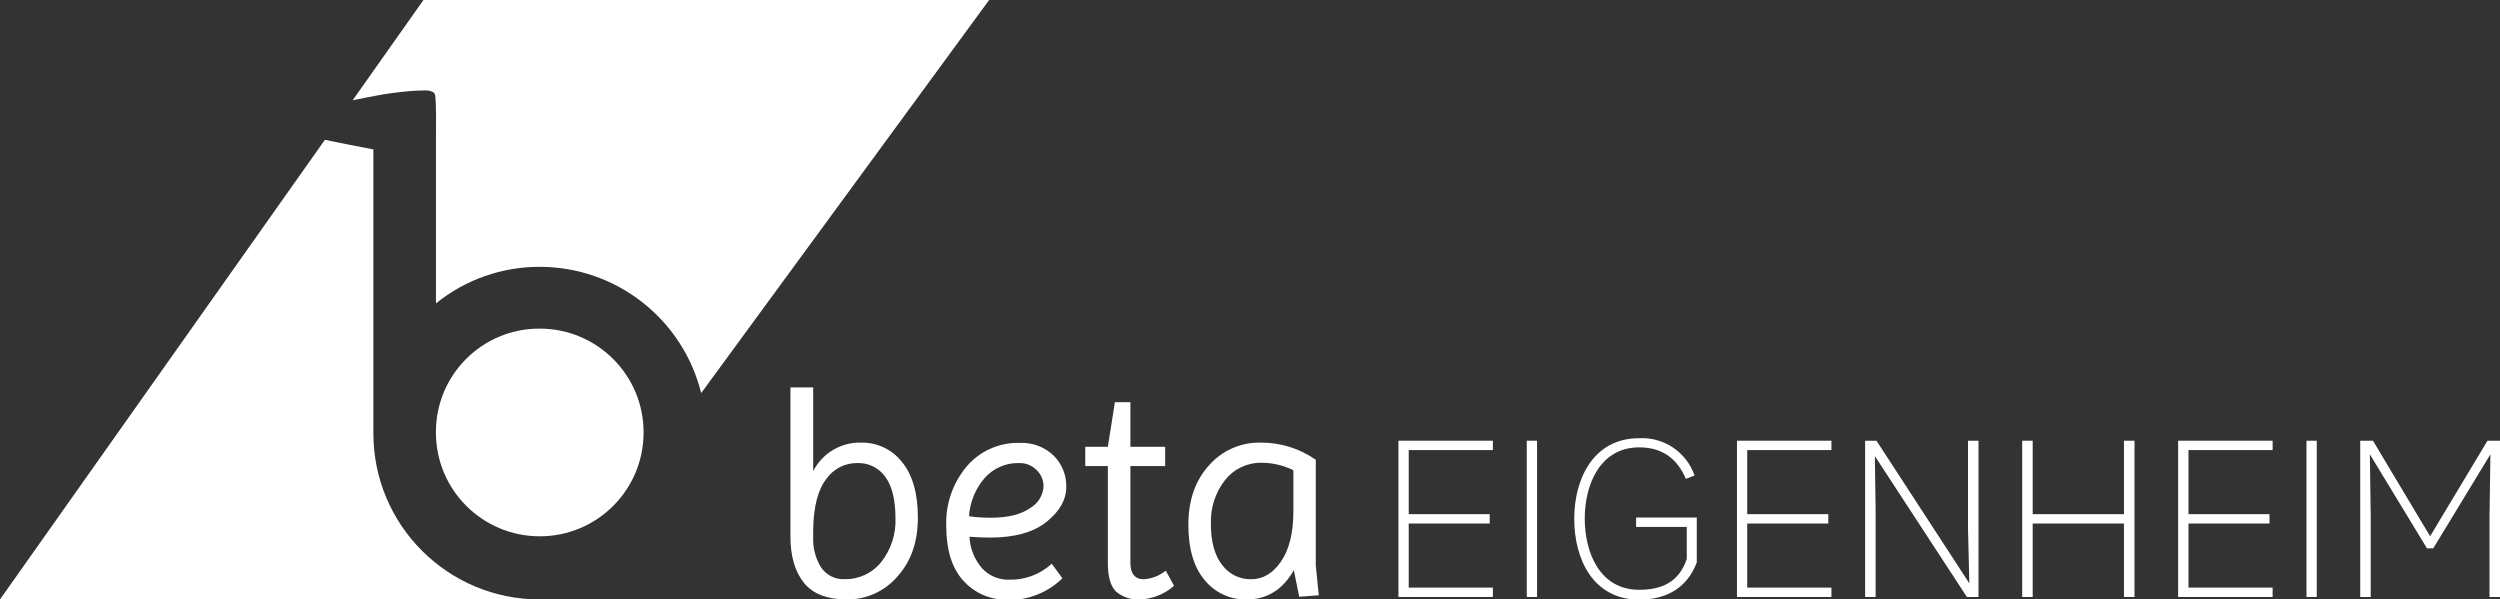
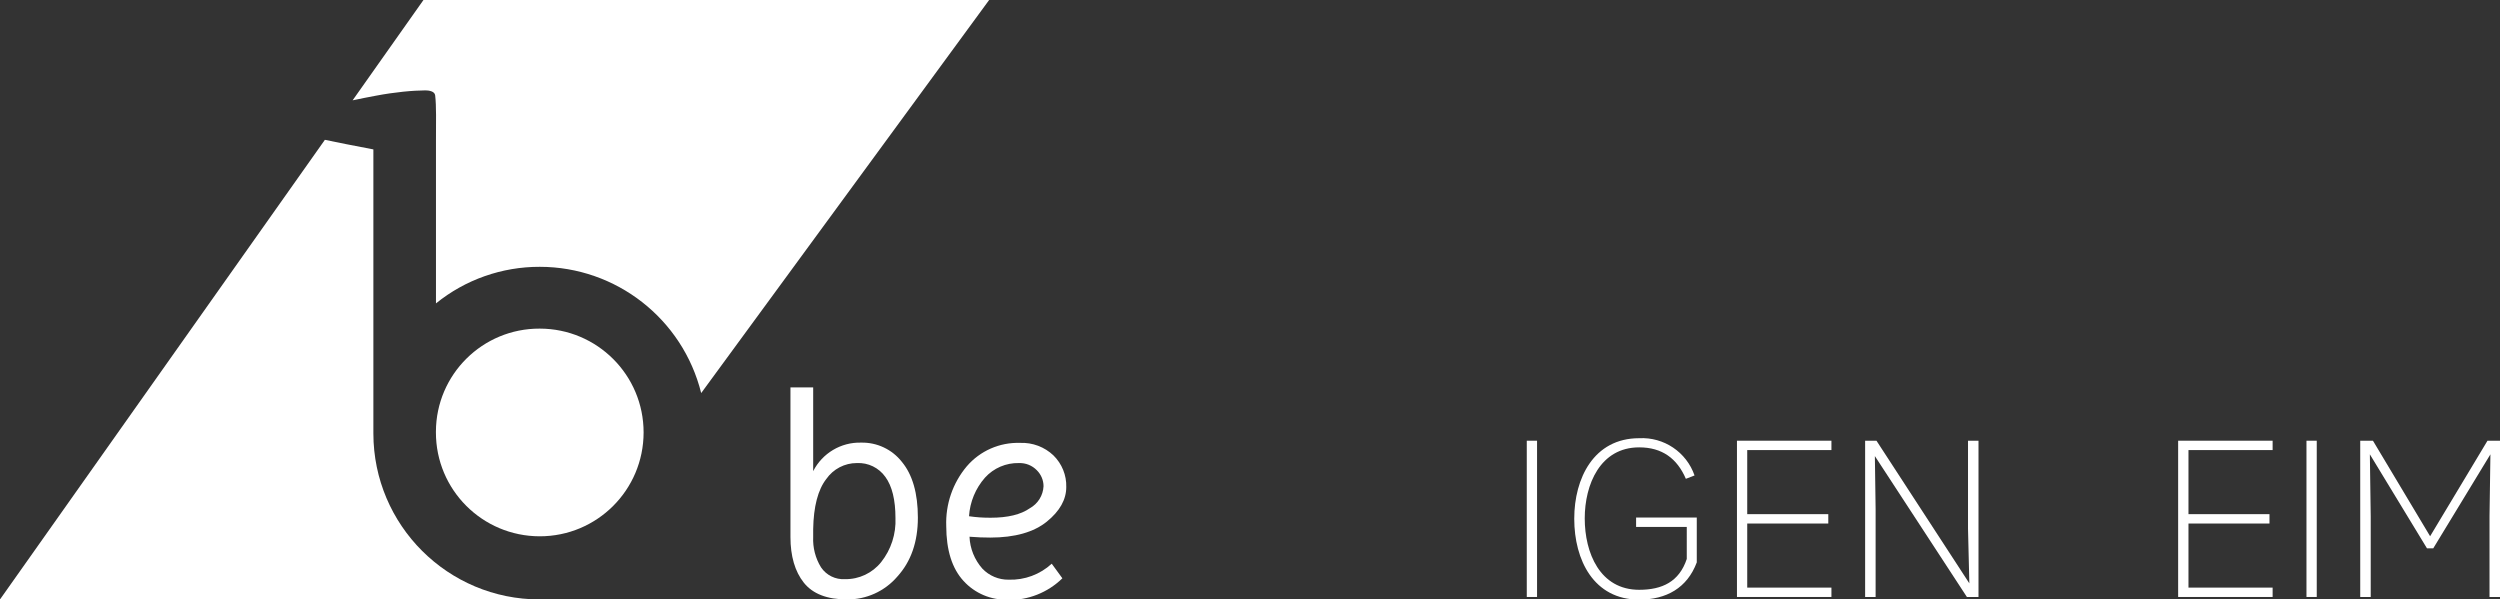
<svg xmlns="http://www.w3.org/2000/svg" xmlns:xlink="http://www.w3.org/1999/xlink" version="1.1" id="Ebene_1" x="0px" y="0px" viewBox="0 0 469.7 112.62" style="enable-background:new 0 0 469.7 112.62;" xml:space="preserve">
  <rect x="0" y="0" width="469.7" height="112.62" fill="#333333" stroke="none" />
  <style type="text/css">
	.st0{fill:#FFFFFF;}
	.st1{clip-path:url(#SVGID_2_);}
	.st2{clip-path:url(#SVGID_4_);}
</style>
-   <polygon class="st0" points="262.74,82.8 262.74,112.16 280.48,112.16 280.48,110.4 264.67,110.4 264.67,98.36 279.89,98.36   279.89,96.6 264.67,96.6 264.67,84.56 280.48,84.56 280.48,82.8 " />
  <rect x="286.85" y="82.8" class="st0" width="1.93" height="29.36" />
  <g>
    <defs>
      <rect id="SVGID_1_" width="469.7" height="112.62" />
    </defs>
    <clipPath id="SVGID_2_">
      <use xlink:href="#SVGID_1_" style="overflow:visible;" />
    </clipPath>
    <g class="st1">
      <path class="st0" d="M295.77,97.44c0-7.55,3.65-15.11,12.2-15.11c4.64-0.24,8.88,2.61,10.4,7l-1.63,0.63    c-1.64-3.81-4.45-5.91-8.77-5.91c-7.34,0-10.23,7-10.23,13.34c0,6.5,2.85,13.42,10.23,13.42c4.32,0,7.51-1.51,8.94-5.79V99h-9.52    v-1.77h11.4v8.43c-1.8,4.82-5.74,7-10.82,7c-8.55,0-12.2-7.46-12.2-15.18" />
    </g>
  </g>
  <polygon class="st0" points="326.34,82.8 326.34,112.16 344.09,112.16 344.09,110.4 328.27,110.4 328.27,98.36 343.5,98.36   343.5,96.6 328.27,96.6 328.27,84.56 344.09,84.56 344.09,82.8 " />
  <polygon class="st0" points="369.75,82.8 369.75,99.32 370,109.6 352.55,82.8 350.42,82.8 350.42,112.16 352.39,112.16   352.39,95.63 352.25,85.69 369.54,112.16 371.72,112.16 371.72,82.8 " />
-   <polygon class="st0" points="399.05,82.8 399.05,96.6 381.9,96.6 381.9,82.8 379.93,82.8 379.93,112.16 381.9,112.16 381.9,98.36   399.05,98.36 399.05,112.16 401.03,112.16 401.03,82.8 " />
  <polygon class="st0" points="409.23,82.8 409.23,112.16 426.98,112.16 426.98,110.4 411.17,110.4 411.17,98.36 426.39,98.36   426.39,96.6 411.17,96.6 411.17,84.56 426.98,84.56 426.98,82.8 " />
  <rect x="433.34" y="82.8" class="st0" width="1.93" height="29.36" />
  <polygon class="st0" points="467.35,82.8 456.57,100.75 445.83,82.8 443.44,82.8 443.44,112.16 445.41,112.16 445.41,97.02   445.25,85.36 455.98,103.02 457.16,103.02 467.9,85.36 467.73,97.02 467.73,112.16 469.7,112.16 469.7,82.8 " />
  <g>
    <defs>
      <rect id="SVGID_3_" width="469.7" height="112.62" />
    </defs>
    <clipPath id="SVGID_4_">
      <use xlink:href="#SVGID_3_" style="overflow:visible;" />
    </clipPath>
    <g class="st2">
      <path class="st0" d="M168.24,97.33c0-3.39-0.63-6-1.9-7.73c-1.22-1.72-3.23-2.7-5.34-2.6c-2.3-0.01-4.45,1.12-5.76,3    c-1.56,2-2.39,5.19-2.46,9.43v1.45c-0.09,2.01,0.42,4.01,1.48,5.72c1,1.48,2.71,2.32,4.49,2.21c2.65,0.05,5.16-1.14,6.81-3.21    c1.86-2.35,2.81-5.29,2.68-8.29 M152.78,72.78v15.74c1.72-3.37,5.22-5.46,9-5.36c2.98-0.07,5.83,1.27,7.67,3.62    c2,2.42,3,5.91,3,10.47s-1.29,8.26-3.88,11.1c-2.37,2.75-5.83,4.31-9.46,4.27c-3.71,0-6.42-1.05-8.09-3.15s-2.51-5-2.51-8.57    V72.78H152.78z" />
      <path class="st0" d="M191.45,87c-2.43-0.06-4.76,0.94-6.39,2.74c-1.78,2.02-2.83,4.57-3,7.25c1.35,0.2,2.71,0.29,4.08,0.28    c3.19,0,5.65-0.59,7.36-1.79c1.51-0.84,2.47-2.4,2.56-4.12c0-1.13-0.45-2.2-1.25-3C193.93,87.45,192.71,86.96,191.45,87     M189.33,112.67c-3.14,0.09-6.17-1.19-8.29-3.51c-2.17-2.35-3.25-5.79-3.26-10.33c-0.15-4.09,1.22-8.08,3.85-11.21    c2.49-2.91,6.17-4.53,10-4.41c2.34-0.1,4.62,0.75,6.31,2.37c1.58,1.56,2.45,3.7,2.39,5.92c0,2.35-1.21,4.52-3.65,6.5s-6,3-10.63,3    c-1.23,0-2.53-0.05-3.9-0.16c0.09,2.22,0.95,4.34,2.42,6c1.29,1.35,3.08,2.1,4.94,2.07c2.99,0.1,5.89-0.98,8.09-3l2,2.74    c-2.74,2.68-6.44,4.15-10.27,4.07" />
-       <path class="st0" d="M203.9,87.57v-3.63h4.24l1.33-8.37h2.91v8.37h6.53v3.63h-6.53v18.19c0,2,0.84,3.07,2.51,3.07    c1.51-0.09,2.96-0.66,4.13-1.62l1.56,2.84c-1.74,1.55-3.97,2.46-6.3,2.57c-1.67,0.13-3.33-0.4-4.61-1.48c-1-1-1.53-2.78-1.53-5.38    V87.57H203.9z" />
-       <path class="st0" d="M227.5,98.42c0,3.37,0.71,5.94,2.12,7.73c1.28,1.72,3.31,2.72,5.45,2.68c2.21,0,4.07-1.11,5.6-3.32    s2.33-5.35,2.33-9.41v-7.75c-1.86-0.93-3.92-1.41-6-1.4c-2.65-0.05-5.16,1.14-6.81,3.21c-1.85,2.34-2.8,5.27-2.68,8.26     M234.21,112.62c-3.04,0.08-5.95-1.26-7.87-3.62c-2.05-2.42-3.08-5.91-3.07-10.47c0.01-4.56,1.3-8.26,3.88-11.1    c2.43-2.78,5.97-4.34,9.66-4.27c3.72-0.04,7.36,1.09,10.4,3.23v19.87l0.56,5.58l-3.68,0.28l-1-5c-2.09,3.68-5.06,5.52-8.93,5.52" />
      <path class="st0" d="M75.74,17.23c1.62-0.17,3-0.23,4.17-0.25c0.59,0,1.76,0.13,1.85,0.94c0.24,2.06,0.15,4.81,0.15,8.78V57    c5.52-4.47,12.41-6.89,19.51-6.87c14.35,0.01,26.85,9.79,30.32,23.72L185.84,0H79.56L66.25,18.85c1.46-0.31,2.92-0.6,4.38-0.87    C72.42,17.64,74.12,17.4,75.74,17.23" />
      <path class="st0" d="M70.15,81.24V28.07l0,0c-1.66-0.33-3.43-0.67-5.18-1c-1.31-0.28-2.62-0.54-3.93-0.8L0,112.62h101.4    c-17.24,0.02-31.23-13.93-31.25-31.17C70.15,81.38,70.15,81.31,70.15,81.24" />
      <path class="st0" d="M101.4,61.74c-10.73-0.04-19.46,8.61-19.5,19.34c0,0.01,0,0.03,0,0.04v0.12    c-0.01,10.78,8.72,19.51,19.5,19.52s19.51-8.72,19.52-19.5s-8.72-19.51-19.5-19.52C101.41,61.74,101.41,61.74,101.4,61.74" />
    </g>
  </g>
</svg>